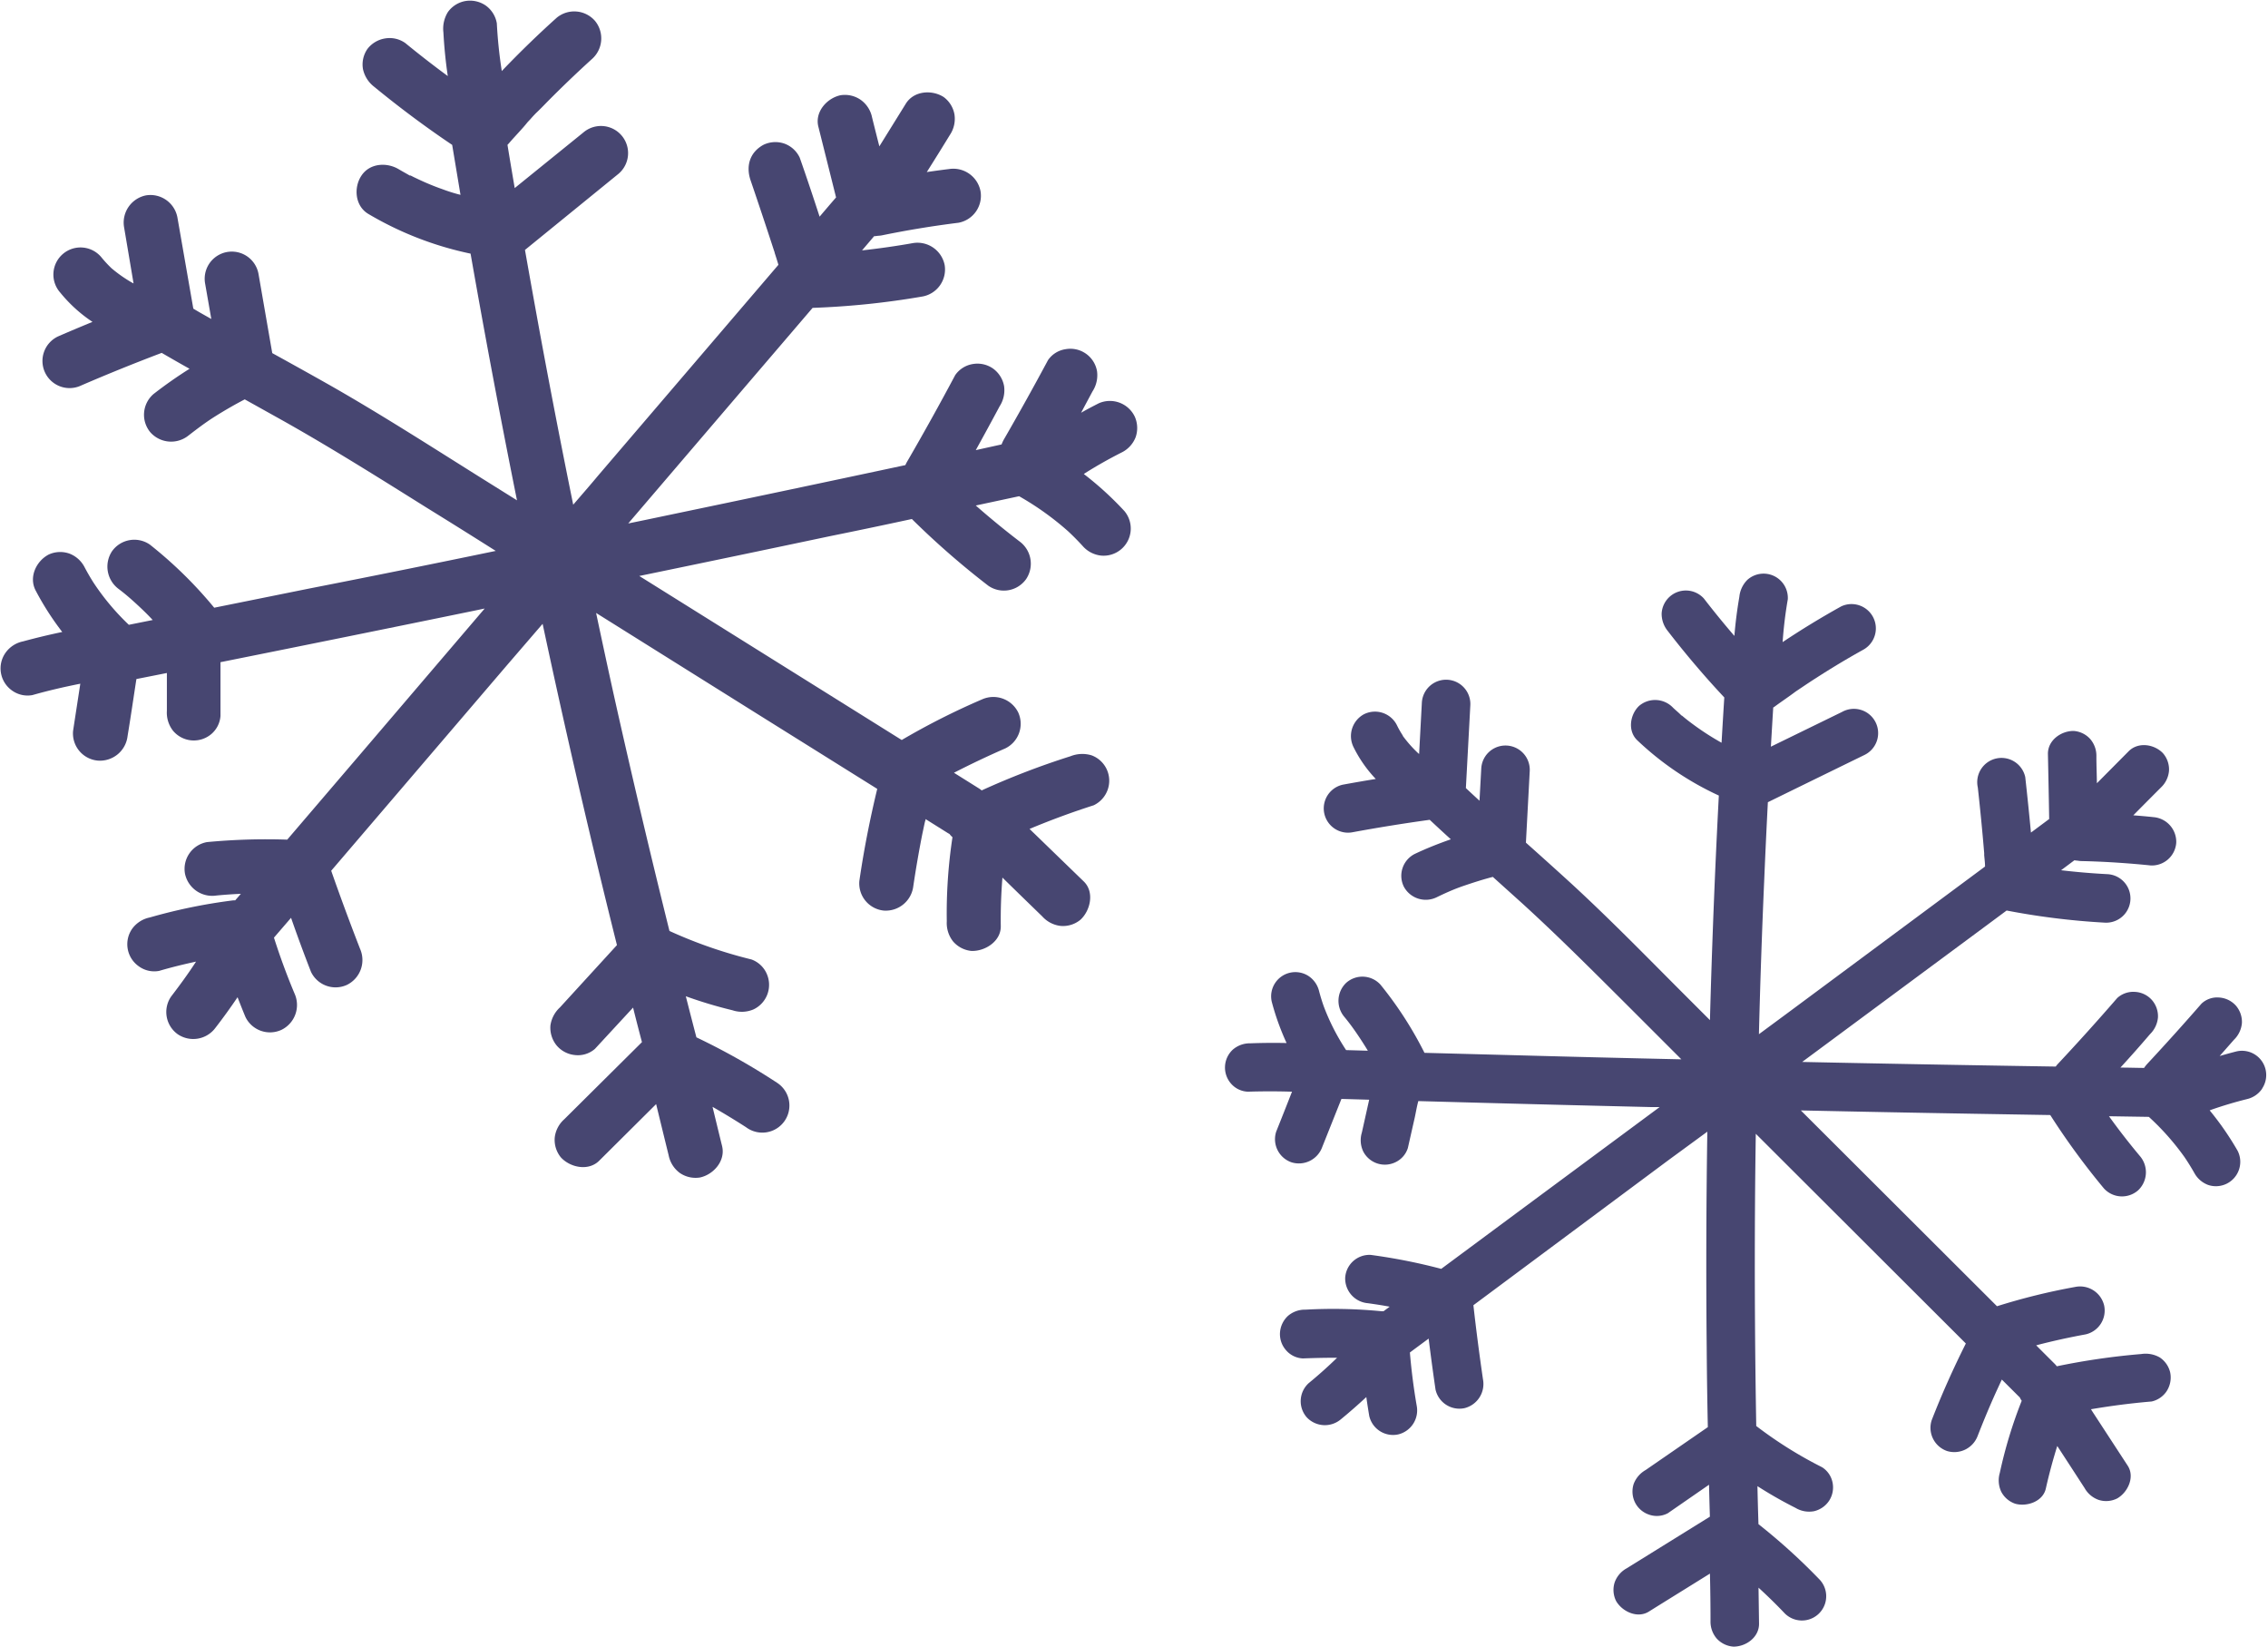
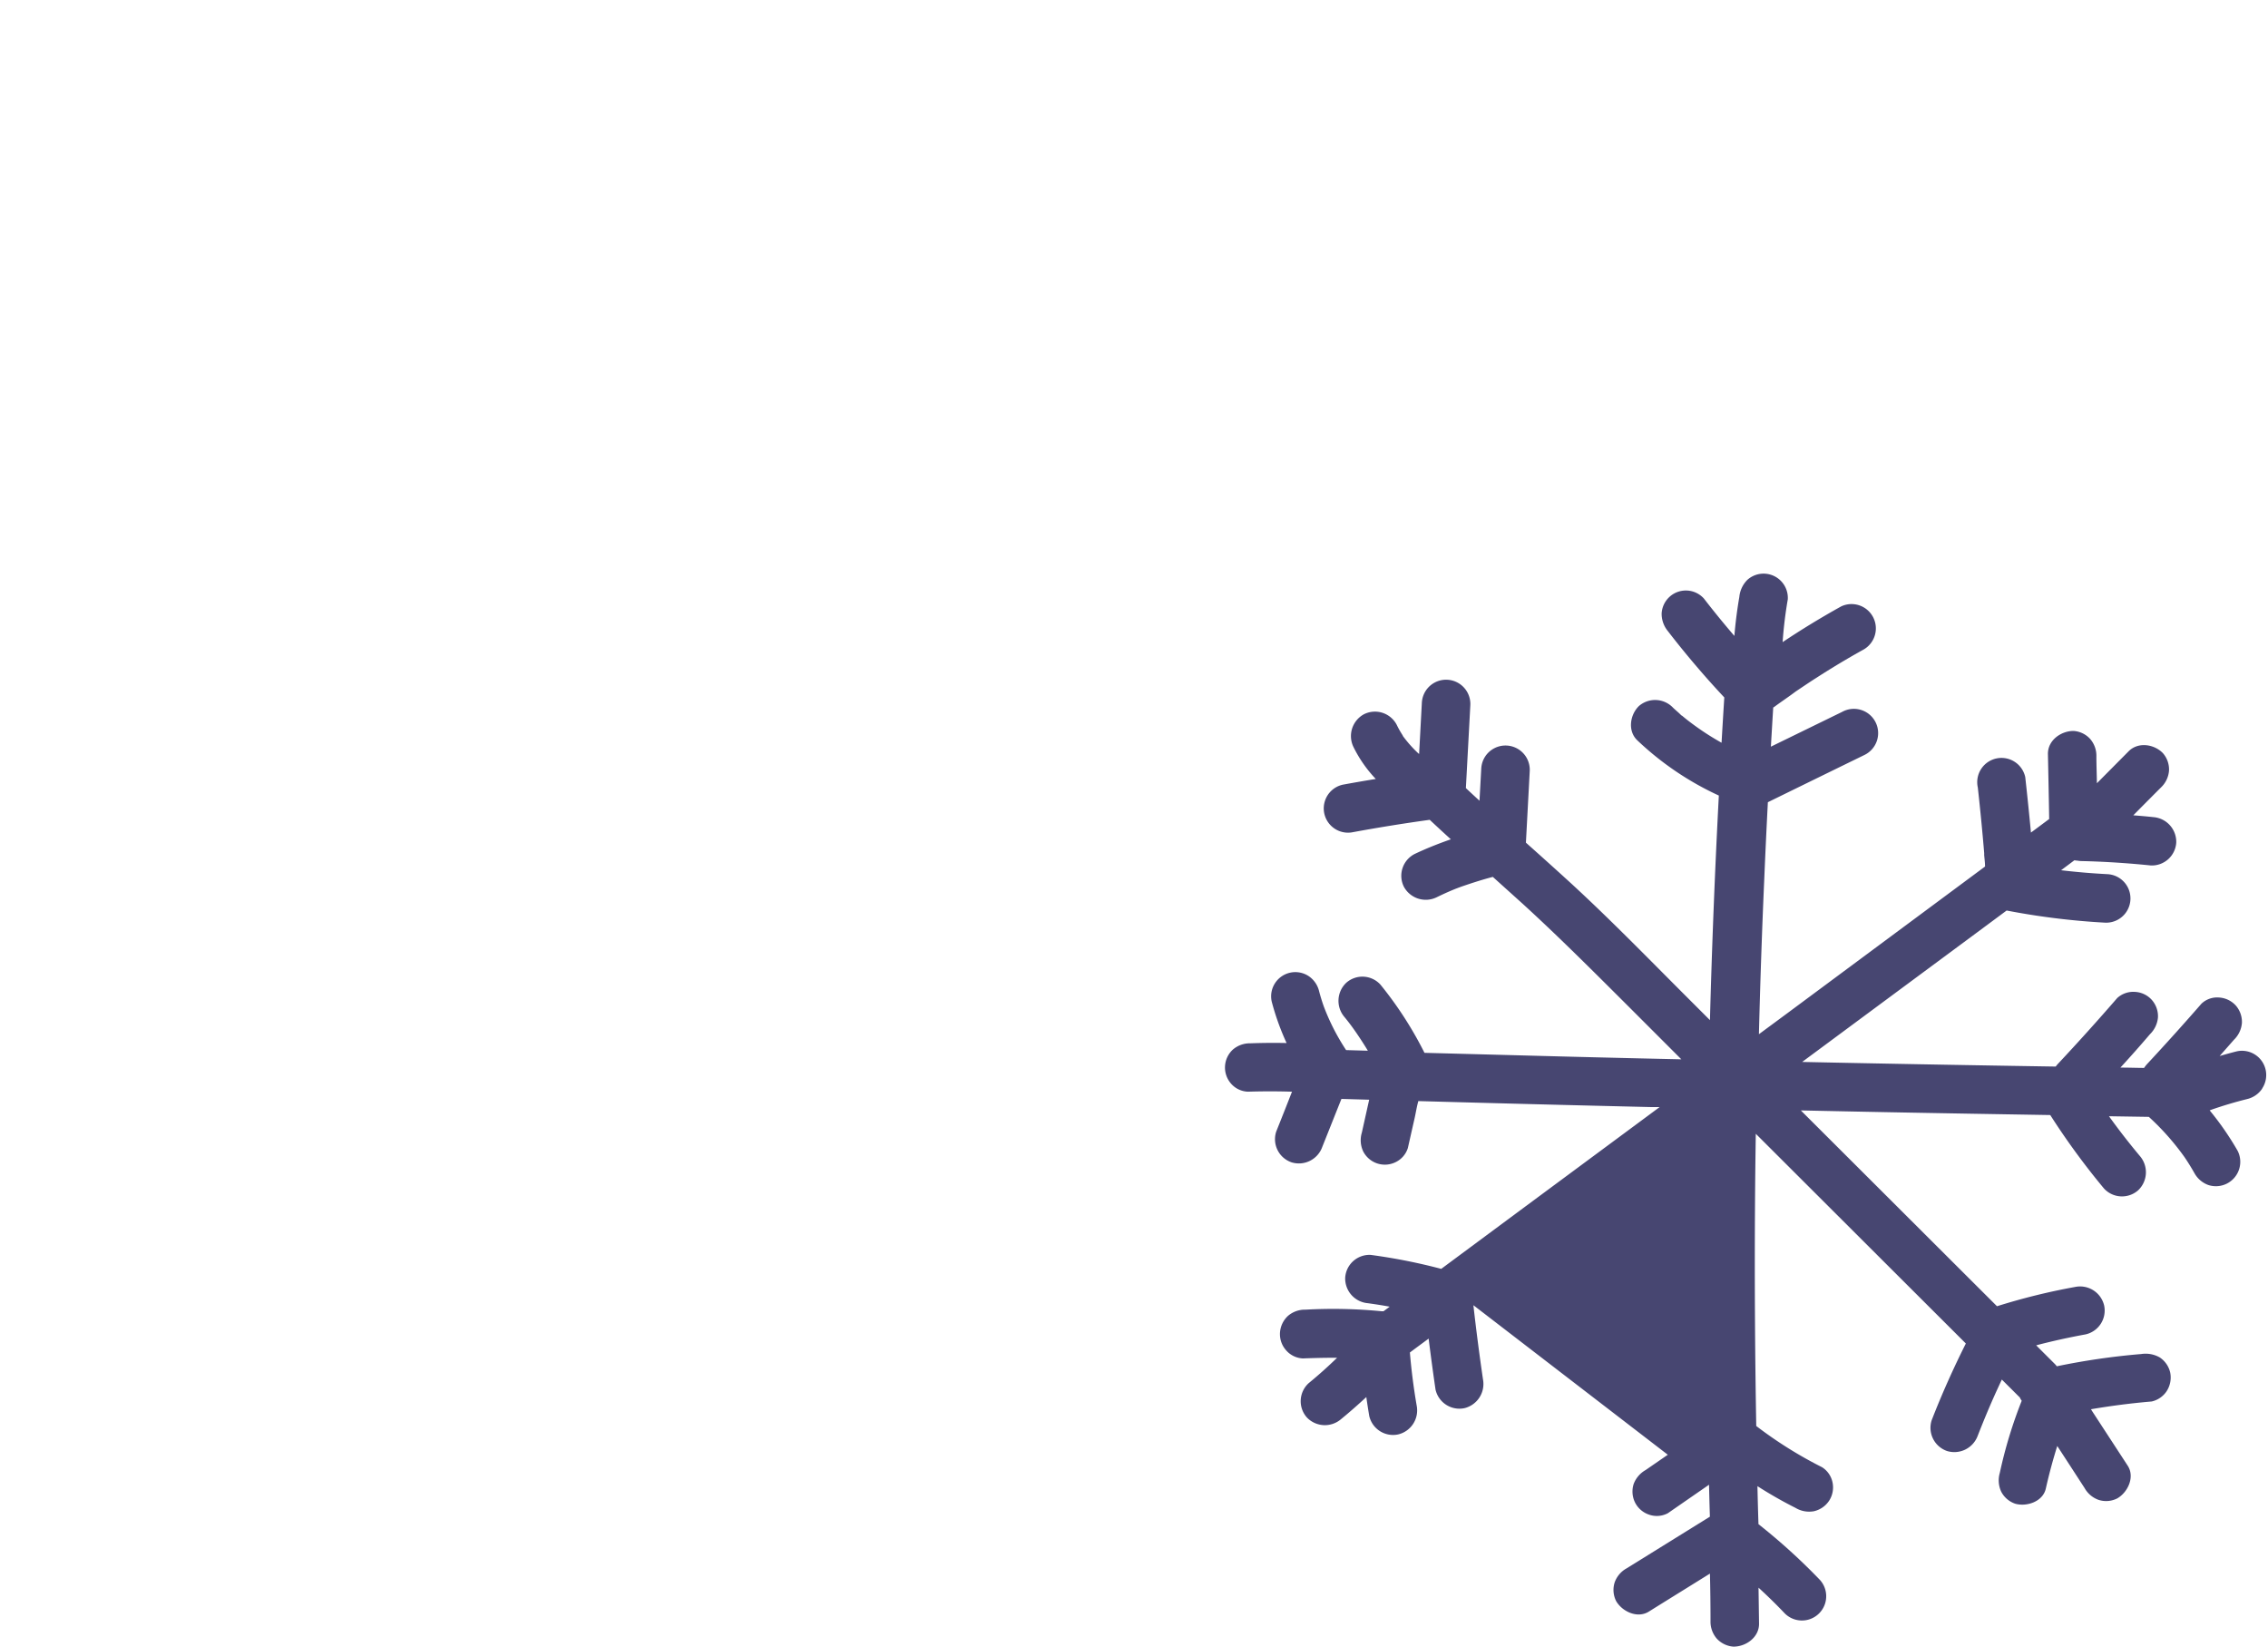
<svg xmlns="http://www.w3.org/2000/svg" fill="#000000" height="289.1" preserveAspectRatio="xMidYMid meet" version="1" viewBox="-0.1 -0.1 398.2 289.1" width="398.2" zoomAndPan="magnify">
  <g data-name="Layer 2">
    <g data-name="Layer 2" fill="#474671" id="change1_1">
-       <path d="M199.28,76.66a5,5,0,0,1-2.43,2.65q-3.27,1.65-6.36,3.59l-.3.2a56.9,56.9,0,0,1,7.12,6.5,4.77,4.77,0,0,1-4.1,7.82A5,5,0,0,1,190,95.75c-.82-.9-1.68-1.77-2.57-2.6a50.62,50.62,0,0,0-8.6-6.15l-7.61,1.63c2.48,2.18,5.05,4.29,7.68,6.3a4.85,4.85,0,0,1,1.15,6.63,4.79,4.79,0,0,1-6.63,1.15A144,144,0,0,1,160,91q-7.16,1.55-14.32,3-16.77,3.54-33.54,7l1.27.79,44.81,28a126.71,126.71,0,0,1,14.1-7.13,4.87,4.87,0,0,1,6.34,2.27,4.8,4.8,0,0,1-2.27,6.34c-3,1.31-6,2.73-9,4.27l4.39,2.75a3.38,3.38,0,0,1,.47.35,137.82,137.82,0,0,1,15.6-6,5.6,5.6,0,0,1,3.7-.16,4.75,4.75,0,0,1,2.8,6.12,4.79,4.79,0,0,1-2.43,2.65q-5.72,1.83-11.26,4.15c.3.29.58.57.87.84l8.65,8.38c1.91,1.85,1.17,5.1-.57,6.71a4.8,4.8,0,0,1-3.53,1.09,5.11,5.11,0,0,1-3.18-1.66c-2.35-2.28-4.69-4.55-7-6.82-.23,2.85-.33,5.72-.29,8.59,0,2.66-2.86,4.4-5.2,4.28a4.88,4.88,0,0,1-3.18-1.67,5.22,5.22,0,0,1-1.1-3.53,88.83,88.83,0,0,1,1-14.76,3.45,3.45,0,0,1-.52-.56h0l-.27-.15-3.94-2.47c0,.13,0,.25-.08.37-.17.73-.31,1.45-.47,2.17-.61,3.07-1.14,6.14-1.6,9.24a4.87,4.87,0,0,1-5.2,4.28,4.79,4.79,0,0,1-4.27-5.2c.79-5.44,1.85-10.82,3.14-16.16l-20.61-12.88-28.75-18q1.48,7,3,13.91,4.68,21,9.88,41.91a81.13,81.13,0,0,0,14.39,5,4.65,4.65,0,0,1,2.65,2.43,4.77,4.77,0,0,1-2.27,6.33,5.19,5.19,0,0,1-3.7.16,78.06,78.06,0,0,1-8.2-2.46c.61,2.4,1.23,4.81,1.86,7.21a119.71,119.71,0,0,1,14.2,8,4.76,4.76,0,1,1-5.48,7.78Q128,195.9,125,194.18c.56,2.29,1.11,4.59,1.68,6.89.63,2.59-1.5,5-3.88,5.51a4.88,4.88,0,0,1-3.55-.8,5.05,5.05,0,0,1-1.95-3.08q-1.11-4.51-2.2-9l-10,9.94c-1.88,1.87-5.07,1.2-6.71-.57a4.85,4.85,0,0,1-1.09-3.53,5.07,5.07,0,0,1,1.67-3.18l13.64-13.54q-.8-3-1.56-6.06L104.36,184a4.56,4.56,0,0,1-3.53,1.09,4.81,4.81,0,0,1-3.18-1.66,4.93,4.93,0,0,1-1.11-3.53,5.31,5.31,0,0,1,1.68-3.18l10-10.93q-1.89-7.55-3.71-15.14-4.92-20.55-9.34-41.25L89,116.56,58.05,152.74q2.41,6.88,5.06,13.69a4.86,4.86,0,0,1-2.27,6.33,4.78,4.78,0,0,1-6.34-2.28Q52.67,165.79,51,161c-1,1.16-2,2.32-3,3.48q1.59,5,3.62,9.83a4.86,4.86,0,0,1-2.27,6.34A4.79,4.79,0,0,1,43,178.42c-.48-1.15-.94-2.31-1.39-3.48-1.24,1.83-2.52,3.61-3.87,5.35a4.85,4.85,0,0,1-6.63,1.15,4.79,4.79,0,0,1-1.16-6.63c1.53-2,3-4,4.37-6.12-2.18.47-4.35,1-6.49,1.63a4.6,4.6,0,0,1-3.55-.8,4.73,4.73,0,0,1-1.15-6.63,5.07,5.07,0,0,1,3.07-1.95,97,97,0,0,1,14.62-3,2.22,2.22,0,0,1,.37,0l1-1.15c-1.44.06-2.87.16-4.31.3a4.88,4.88,0,0,1-5.51-3.88,4.78,4.78,0,0,1,3.88-5.5,110.35,110.35,0,0,1,14.08-.43l12.54-14.66L85,106.71l-1.67.35q-22.35,4.59-44.72,9.07c0,1.09,0,2.2,0,3.27l0,6.17A4.61,4.61,0,0,1,37,128.75a4.76,4.76,0,0,1-6.71-.57,5.17,5.17,0,0,1-1.09-3.53q0-3.3,0-6.62l-5.35,1.06c-.52,3.34-1,6.69-1.55,10A4.88,4.88,0,0,1,17,133.4a4.79,4.79,0,0,1-4.27-5.2c.42-2.77.85-5.53,1.27-8.29-2.83.56-5.64,1.21-8.42,2a4.67,4.67,0,0,1-3.56-.8,4.75,4.75,0,0,1-1.15-6.63,5,5,0,0,1,3.08-2q3.42-.93,6.88-1.65a49.54,49.54,0,0,1-4.66-7.26c-1.25-2.35.07-5.17,2.27-6.33a4.84,4.84,0,0,1,3.7-.15,5,5,0,0,1,2.64,2.43c.49.92,1,1.81,1.56,2.68a42.39,42.39,0,0,0,6.18,7.37s0,0,0,0h0l4.19-.84c-.92-1-1.87-1.91-2.86-2.82s-2-1.79-3.12-2.63a4.89,4.89,0,0,1-1.15-6.64,4.8,4.8,0,0,1,6.63-1.15,74.47,74.47,0,0,1,11.3,11.08l16.6-3.35Q70.57,100,86.94,96.6q-6-3.8-12.09-7.56c-8.31-5.2-16.59-10.41-25.13-15.22L42.87,70c-1.78.93-3.52,1.93-5.22,3S34.52,75.17,33,76.34a4.87,4.87,0,0,1-6.71-.57,4.8,4.8,0,0,1,.57-6.71,77,77,0,0,1,6.32-4.43c-1.64-.91-3.27-1.85-4.89-2.79q-7.11,2.69-14.09,5.7a4.76,4.76,0,1,1-4.06-8.61c2-.87,4-1.71,6-2.53a25.27,25.27,0,0,1-5.67-5.15,4.76,4.76,0,1,1,7.28-6.13,21.33,21.33,0,0,0,1.65,1.79s0,0,.05.05a24.39,24.39,0,0,0,3.63,2.55l.27.14L21.67,39.7a4.87,4.87,0,0,1,3.88-5.51,4.82,4.82,0,0,1,5.5,3.88l2.79,16c1,.62,2.11,1.22,3.16,1.82l-1.09-6.24A4.76,4.76,0,0,1,45.29,48L47.7,61.88c3.5,1.93,7,3.87,10.49,5.85,8.75,5,17.23,10.44,25.76,15.79l6.72,4.2q-4.35-21.6-8.15-43.3a58.84,58.84,0,0,1-18-7C62.21,36,62,32.83,63.32,30.79c1.46-2.28,4.51-2.45,6.63-1.16.62.37,1.26.71,1.87,1.07a.19.19,0,0,0,.09,0l.06,0,.21.1c.36.19.73.36,1.11.54q2.1,1,4.27,1.76c1,.38,2.11.73,3.19,1q-.73-4.38-1.46-8.77c-4.73-3.18-9.31-6.6-13.72-10.22a5.32,5.32,0,0,1-1.94-3.07,4.77,4.77,0,0,1,.79-3.56A4.87,4.87,0,0,1,67.5,6.65a4.76,4.76,0,0,1,3.55.8q3.66,3,7.47,5.8c-.38-2.54-.63-5.1-.77-7.66A5.54,5.54,0,0,1,78.55,2,4.8,4.8,0,0,1,81.62.08a4.88,4.88,0,0,1,3.56.79A4.83,4.83,0,0,1,87.13,4,81.53,81.53,0,0,0,88,12.37Q92.67,7.48,97.66,3a4.83,4.83,0,0,1,6.71.57,4.84,4.84,0,0,1-.56,6.71q-4,3.63-7.84,7.51c-.66.68-1.32,1.36-2,2-.31.32-.61.64-.92,1l-.36.38-.09.1s0,0,0,0l-.05.05a.08.08,0,0,1,0,0,0,0,0,0,1,0,0s0,0,0,0c-1,1.26-2.19,2.44-3.25,3.68-.1.11-.2.23-.3.32.41,2.53.84,5.07,1.27,7.59l12.07-9.77a4.76,4.76,0,0,1,6.15,7.27L92.07,43.77q1.31,7.41,2.66,14.78,2.77,15,5.81,29.94c1.49-1.73,3-3.46,4.45-5.2l31.58-36.91c-.21-.7-.43-1.41-.66-2.1,0-.13-.07-.25-.11-.38q-2-6.15-4.09-12.27c-.89-2.53-.21-5,2.27-6.33a4.84,4.84,0,0,1,3.7-.17,4.77,4.77,0,0,1,2.63,2.44c1.21,3.44,2.36,6.89,3.49,10.36q1.44-1.7,2.89-3.38-1.55-6.21-3.11-12.42c-.65-2.59,1.5-5,3.88-5.51a4.87,4.87,0,0,1,3.55.8,5,5,0,0,1,2,3.08q.63,2.54,1.28,5.09l4.66-7.51c1.41-2.25,4.57-2.47,6.63-1.15A4.83,4.83,0,0,1,167.48,20a5.08,5.08,0,0,1-.79,3.56q-2,3.27-4.07,6.54c1.31-.19,2.61-.37,3.92-.53a4.87,4.87,0,0,1,5.51,3.87A4.81,4.81,0,0,1,168.18,39q-6.77.84-13.44,2.21a4.53,4.53,0,0,1-.73.08h0a4.64,4.64,0,0,1-.64.07l-2.12,2.49q4.55-.5,9-1.29a4.87,4.87,0,0,1,5.51,3.88,4.82,4.82,0,0,1-3.88,5.5,142.18,142.18,0,0,1-19.31,2q-5.72,6.69-11.46,13.39L110.2,91.78c2.11-.43,4.24-.87,6.36-1.32q21.16-4.41,42.3-8.92h0a6.14,6.14,0,0,1,.37-.72q4.32-7.45,8.38-15.08a4.67,4.67,0,0,1,3.08-1.94,4.79,4.79,0,0,1,3.56.79,4.86,4.86,0,0,1,1.94,3.08,5.2,5.2,0,0,1-.79,3.56q-2.06,3.85-4.18,7.68l4.53-1a6.45,6.45,0,0,1,.53-1.09q3.92-6.8,7.63-13.72A4.56,4.56,0,0,1,187,61.19a4.75,4.75,0,0,1,5.51,3.87,5.23,5.23,0,0,1-.8,3.55c-.67,1.25-1.34,2.5-2,3.74,1-.58,2.06-1.13,3.1-1.66A4.84,4.84,0,0,1,199.12,73,4.89,4.89,0,0,1,199.28,76.66Z" />
-       <path d="M397.07,191a4.43,4.43,0,0,1-2.65,1.82q-3.18.79-6.27,1.87l-.29.11a51.84,51.84,0,0,1,4.91,7.1,4.28,4.28,0,0,1-5.15,6,4.56,4.56,0,0,1-2.44-2.09c-.54-.95-1.11-1.88-1.73-2.79a44.39,44.39,0,0,0-6.27-7.08l-7-.11q2.59,3.6,5.44,7a4.36,4.36,0,0,1-.32,6,4.29,4.29,0,0,1-6-.32,127.77,127.77,0,0,1-9.43-12.89l-13.11-.22q-15.34-.26-30.68-.59l.95.95,33.49,33.42a112,112,0,0,1,13.74-3.39,4.34,4.34,0,0,1,5.07,3.25,4.29,4.29,0,0,1-3.25,5.08c-2.91.53-5.82,1.17-8.68,1.92,1.09,1.1,2.19,2.19,3.28,3.28a4.23,4.23,0,0,1,.34.4,123.32,123.32,0,0,1,14.82-2.15,5,5,0,0,1,3.26.6,4.35,4.35,0,0,1,1.83,2.65,4.42,4.42,0,0,1-.61,3.25,4.29,4.29,0,0,1-2.65,1.83c-3.57.3-7.12.76-10.65,1.36.19.31.38.61.58.91l5.87,9c1.3,2,0,4.69-1.84,5.74a4.3,4.3,0,0,1-3.3.25,4.58,4.58,0,0,1-2.44-2.08q-2.39-3.69-4.79-7.37-1.15,3.66-2,7.44c-.5,2.33-3.37,3.27-5.39,2.69a4.34,4.34,0,0,1-2.44-2.09,4.67,4.67,0,0,1-.26-3.31,80.12,80.12,0,0,1,3.85-12.67,2.91,2.91,0,0,1-.34-.59h0l-.2-.19-2.95-2.94-.15.31-.83,1.8c-1.16,2.55-2.23,5.13-3.25,7.74a4.38,4.38,0,0,1-5.4,2.69,4.31,4.31,0,0,1-2.69-5.4c1.78-4.58,3.79-9.07,6-13.47l-15.4-15.37-21.48-21.44q-.1,6.38-.14,12.74-.12,19.29.22,38.55a72.75,72.75,0,0,0,11.56,7.24,4.13,4.13,0,0,1,1.83,2.65,4.29,4.29,0,0,1-.61,3.25,4.36,4.36,0,0,1-2.65,1.82,4.66,4.66,0,0,1-3.26-.6,73.2,73.2,0,0,1-6.66-3.8q.07,3.34.18,6.67a106.69,106.69,0,0,1,10.8,9.8,4.26,4.26,0,0,1-6.34,5.7c-1.44-1.51-2.92-2.95-4.45-4.35l.09,6.35c0,2.38-2.3,4-4.49,4a4.4,4.4,0,0,1-2.94-1.42,4.54,4.54,0,0,1-1.09-3.07q0-4.15-.1-8.33c-3.58,2.23-7.16,4.44-10.73,6.67-2,1.25-4.67,0-5.74-1.85a4.34,4.34,0,0,1-.25-3.3,4.55,4.55,0,0,1,2.09-2.44l14.62-9.07c-.06-1.88-.11-3.74-.15-5.61l-7.23,5a4.12,4.12,0,0,1-3.3.25,4.27,4.27,0,0,1-2.44-2.09,4.35,4.35,0,0,1-.26-3.3,4.74,4.74,0,0,1,2.1-2.44l10.92-7.53q-.15-7-.2-14-.18-18.91.11-37.86l-6.83,5L258.59,229c.48,4.33,1.05,8.65,1.68,13a4.37,4.37,0,0,1-3.25,5.07,4.3,4.3,0,0,1-5.08-3.26c-.44-3-.84-6-1.21-8.95-1.09.81-2.2,1.62-3.29,2.44q.39,4.68,1.19,9.31a4.34,4.34,0,0,1-3.25,5.07,4.29,4.29,0,0,1-5.08-3.25c-.18-1.1-.36-2.2-.51-3.31-1.45,1.34-2.92,2.64-4.45,3.89a4.36,4.36,0,0,1-6-.32,4.29,4.29,0,0,1,.32-6q2.61-2.14,5-4.47-3,0-6,.12a4.13,4.13,0,0,1-2.94-1.41,4.27,4.27,0,0,1-1.09-3.07,4.39,4.39,0,0,1,1.42-3,4.56,4.56,0,0,1,3.07-1.08,87.63,87.63,0,0,1,13.36.28l.33,0,1.08-.8c-1.26-.24-2.53-.43-3.81-.61a4.35,4.35,0,0,1-4-4.48,4.27,4.27,0,0,1,4.48-4,100.36,100.36,0,0,1,12.38,2.45l13.87-10.28,24.48-18.12-1.53,0q-20.42-.48-40.84-1.05c-.26.94-.42,1.92-.62,2.86-.41,1.8-.81,3.59-1.22,5.39a4.13,4.13,0,0,1-2.09,2.44,4.27,4.27,0,0,1-5.74-1.84,4.59,4.59,0,0,1-.25-3.3l1.29-5.79-4.87-.14c-1.13,2.81-2.24,5.62-3.37,8.44a4.36,4.36,0,0,1-5.39,2.69,4.29,4.29,0,0,1-2.69-5.4q1.4-3.49,2.77-7c-2.58-.08-5.17-.08-7.74,0a4.12,4.12,0,0,1-2.95-1.4,4.28,4.28,0,0,1,.32-6,4.56,4.56,0,0,1,3.08-1.09q3.18-.12,6.34-.05a44.34,44.34,0,0,1-2.61-7.27,4.25,4.25,0,0,1,6.51-4.46,4.44,4.44,0,0,1,1.81,2.64c.24.91.51,1.79.82,2.66a38.52,38.52,0,0,0,3.92,7.67s0,0,0,0h0l3.82.11c-.6-1-1.25-2-1.93-3s-1.42-2-2.19-2.93a4.36,4.36,0,0,1,.33-6,4.28,4.28,0,0,1,6,.33A65.53,65.53,0,0,1,250,184.7l15.16.4q15,.41,29.94.74l-9-9c-6.22-6.2-12.4-12.41-18.88-18.32l-5.22-4.7c-1.74.45-3.45,1-5.15,1.58s-3.17,1.25-4.72,2a4.37,4.37,0,0,1-5.74-1.84,4.3,4.3,0,0,1,1.84-5.74c2.09-1,4.23-1.84,6.4-2.6-1.24-1.12-2.48-2.27-3.71-3.42q-6.74.93-13.43,2.16a4.26,4.26,0,0,1-1.82-8.33c1.92-.35,3.85-.69,5.78-1a22.53,22.53,0,0,1-3.92-5.62,4.36,4.36,0,0,1,1.84-5.74,4.31,4.31,0,0,1,5.75,1.84,16.06,16.06,0,0,0,1.07,1.89s0,0,0,.06a21.74,21.74,0,0,0,2.65,3,1.92,1.92,0,0,0,.22.18l.48-9a4.26,4.26,0,1,1,8.51.46l-.78,14.53c.8.76,1.6,1.49,2.39,2.22l.31-5.66a4.26,4.26,0,0,1,8.51.46l-.67,12.56c2.67,2.38,5.34,4.78,8,7.21,6.63,6.1,12.94,12.56,19.31,18.94l5,5q.53-19.72,1.56-39.42a52.79,52.79,0,0,1-14.34-9.72c-1.71-1.66-1.24-4.5.32-6a4.34,4.34,0,0,1,6,.32c.46.44,1,.87,1.41,1.3l.07.06a.1.1,0,0,0,.05,0l.16.13c.28.24.57.47.86.7,1.09.84,2.22,1.65,3.37,2.39.84.54,1.7,1.06,2.58,1.55q.23-4,.48-7.95c-3.49-3.72-6.8-7.62-9.92-11.66a4.77,4.77,0,0,1-1.08-3.08,4.26,4.26,0,0,1,7.42-2.62c1.73,2.24,3.51,4.42,5.35,6.56q.28-3.44.87-6.84a4.89,4.89,0,0,1,1.41-3,4.26,4.26,0,0,1,7.1,3.41,73.13,73.13,0,0,0-.91,7.52q5-3.34,10.3-6.28a4.27,4.27,0,0,1,3.9,7.59q-4.24,2.35-8.34,5c-.71.45-1.42.92-2.12,1.39l-1,.67-.39.26-.1.07,0,0,0,0,0,0s0,0,0,0a0,0,0,0,1,0,0c-1.16.88-2.39,1.69-3.57,2.56a2.37,2.37,0,0,1-.33.22q-.21,3.43-.41,6.87l12.5-6.1a4.26,4.26,0,1,1,3.9,7.57q-8.48,4.14-16.93,8.28-.35,6.72-.63,13.43-.6,13.63-.94,27.29l4.93-3.64L348.42,152c0-.65-.09-1.31-.15-2,0-.12,0-.24,0-.36q-.48-5.76-1.12-11.52a4.26,4.26,0,0,1,6.52-4.47,4.27,4.27,0,0,1,1.81,2.65q.54,4.86,1,9.74l3.2-2.38c-.06-3.82-.14-7.64-.22-11.46,0-2.38,2.31-4,4.49-4a4.31,4.31,0,0,1,2.93,1.41,4.49,4.49,0,0,1,1.09,3.07c0,1.56.07,3.14.09,4.7l5.58-5.62c1.68-1.68,4.48-1.24,6,.33a4.33,4.33,0,0,1,1.08,3.08,4.54,4.54,0,0,1-1.4,2.94q-2.44,2.44-4.87,4.9c1.18.09,2.36.19,3.54.32a4.35,4.35,0,0,1,4,4.48,4.29,4.29,0,0,1-4.48,4c-4-.41-8.1-.68-12.17-.77a3.5,3.5,0,0,1-.65-.07h0a4,4,0,0,1-.58-.07l-2.34,1.75c2.71.32,5.42.55,8.15.69a4.26,4.26,0,0,1-.46,8.51,128,128,0,0,1-17.25-2.13q-6.33,4.7-12.69,9.4L316.31,186.3l5.82.12q19.35.39,38.7.69h0a4.62,4.62,0,0,1,.46-.55q5.28-5.64,10.34-11.48a4.18,4.18,0,0,1,3.07-1.08,4.27,4.27,0,0,1,3,1.41,4.33,4.33,0,0,1,1.08,3.08,4.69,4.69,0,0,1-1.4,2.94q-2.56,3-5.19,5.86c1.38,0,2.77.05,4.15.06a6.58,6.58,0,0,1,.68-.84q4.78-5.14,9.4-10.44a4,4,0,0,1,3.07-1.08,4.32,4.32,0,0,1,2.95,1.4,4.36,4.36,0,0,1,1.08,3.08,4.64,4.64,0,0,1-1.4,2.94l-2.51,2.85c1-.29,2-.57,3-.82a4.26,4.26,0,0,1,4.47,6.51Z" />
+       <path d="M397.07,191a4.43,4.43,0,0,1-2.65,1.82q-3.18.79-6.27,1.87l-.29.11a51.84,51.84,0,0,1,4.91,7.1,4.28,4.28,0,0,1-5.15,6,4.56,4.56,0,0,1-2.44-2.09c-.54-.95-1.11-1.88-1.73-2.79a44.39,44.39,0,0,0-6.27-7.08l-7-.11q2.59,3.6,5.44,7a4.36,4.36,0,0,1-.32,6,4.29,4.29,0,0,1-6-.32,127.77,127.77,0,0,1-9.43-12.89l-13.11-.22q-15.34-.26-30.68-.59l.95.95,33.49,33.42a112,112,0,0,1,13.74-3.39,4.34,4.34,0,0,1,5.07,3.25,4.29,4.29,0,0,1-3.25,5.08c-2.91.53-5.82,1.17-8.68,1.92,1.09,1.1,2.19,2.19,3.28,3.28a4.23,4.23,0,0,1,.34.4,123.32,123.32,0,0,1,14.82-2.15,5,5,0,0,1,3.26.6,4.35,4.35,0,0,1,1.83,2.65,4.42,4.42,0,0,1-.61,3.25,4.29,4.29,0,0,1-2.65,1.83c-3.57.3-7.12.76-10.65,1.36.19.31.38.61.58.91l5.87,9c1.3,2,0,4.69-1.84,5.74a4.3,4.3,0,0,1-3.3.25,4.58,4.58,0,0,1-2.44-2.08q-2.39-3.69-4.79-7.37-1.15,3.66-2,7.44c-.5,2.33-3.37,3.27-5.39,2.69a4.34,4.34,0,0,1-2.44-2.09,4.67,4.67,0,0,1-.26-3.31,80.12,80.12,0,0,1,3.85-12.67,2.91,2.91,0,0,1-.34-.59h0l-.2-.19-2.95-2.94-.15.31-.83,1.8c-1.16,2.55-2.23,5.13-3.25,7.74a4.38,4.38,0,0,1-5.4,2.69,4.31,4.31,0,0,1-2.69-5.4c1.78-4.58,3.79-9.07,6-13.47l-15.4-15.37-21.48-21.44q-.1,6.38-.14,12.74-.12,19.29.22,38.55a72.75,72.75,0,0,0,11.56,7.24,4.13,4.13,0,0,1,1.83,2.65,4.29,4.29,0,0,1-.61,3.25,4.36,4.36,0,0,1-2.65,1.82,4.66,4.66,0,0,1-3.26-.6,73.2,73.2,0,0,1-6.66-3.8q.07,3.34.18,6.67a106.69,106.69,0,0,1,10.8,9.8,4.26,4.26,0,0,1-6.34,5.7c-1.44-1.51-2.92-2.95-4.45-4.35l.09,6.35c0,2.38-2.3,4-4.49,4a4.4,4.4,0,0,1-2.94-1.42,4.54,4.54,0,0,1-1.09-3.07q0-4.15-.1-8.33c-3.58,2.23-7.16,4.44-10.73,6.67-2,1.25-4.67,0-5.74-1.85a4.34,4.34,0,0,1-.25-3.3,4.55,4.55,0,0,1,2.09-2.44l14.62-9.07c-.06-1.88-.11-3.74-.15-5.61l-7.23,5a4.12,4.12,0,0,1-3.3.25,4.27,4.27,0,0,1-2.44-2.09,4.35,4.35,0,0,1-.26-3.3,4.74,4.74,0,0,1,2.1-2.44l10.92-7.53l-6.83,5L258.59,229c.48,4.33,1.05,8.65,1.68,13a4.37,4.37,0,0,1-3.25,5.07,4.3,4.3,0,0,1-5.08-3.26c-.44-3-.84-6-1.21-8.95-1.09.81-2.2,1.62-3.29,2.44q.39,4.68,1.19,9.31a4.34,4.34,0,0,1-3.25,5.07,4.29,4.29,0,0,1-5.08-3.25c-.18-1.1-.36-2.2-.51-3.31-1.45,1.34-2.92,2.64-4.45,3.89a4.36,4.36,0,0,1-6-.32,4.29,4.29,0,0,1,.32-6q2.61-2.14,5-4.47-3,0-6,.12a4.13,4.13,0,0,1-2.94-1.41,4.27,4.27,0,0,1-1.09-3.07,4.39,4.39,0,0,1,1.42-3,4.56,4.56,0,0,1,3.07-1.08,87.63,87.63,0,0,1,13.36.28l.33,0,1.08-.8c-1.26-.24-2.53-.43-3.81-.61a4.35,4.35,0,0,1-4-4.48,4.27,4.27,0,0,1,4.48-4,100.36,100.36,0,0,1,12.38,2.45l13.87-10.28,24.48-18.12-1.53,0q-20.42-.48-40.84-1.05c-.26.94-.42,1.92-.62,2.86-.41,1.8-.81,3.59-1.22,5.39a4.13,4.13,0,0,1-2.09,2.44,4.27,4.27,0,0,1-5.74-1.84,4.59,4.59,0,0,1-.25-3.3l1.29-5.79-4.87-.14c-1.13,2.81-2.24,5.62-3.37,8.44a4.36,4.36,0,0,1-5.39,2.69,4.29,4.29,0,0,1-2.69-5.4q1.4-3.49,2.77-7c-2.58-.08-5.17-.08-7.74,0a4.12,4.12,0,0,1-2.95-1.4,4.28,4.28,0,0,1,.32-6,4.56,4.56,0,0,1,3.08-1.09q3.18-.12,6.34-.05a44.34,44.34,0,0,1-2.61-7.27,4.25,4.25,0,0,1,6.51-4.46,4.44,4.44,0,0,1,1.81,2.64c.24.91.51,1.79.82,2.66a38.52,38.52,0,0,0,3.92,7.67s0,0,0,0h0l3.82.11c-.6-1-1.25-2-1.93-3s-1.42-2-2.19-2.93a4.36,4.36,0,0,1,.33-6,4.28,4.28,0,0,1,6,.33A65.53,65.53,0,0,1,250,184.7l15.16.4q15,.41,29.94.74l-9-9c-6.22-6.2-12.4-12.41-18.88-18.32l-5.22-4.7c-1.74.45-3.45,1-5.15,1.58s-3.17,1.25-4.72,2a4.37,4.37,0,0,1-5.74-1.84,4.3,4.3,0,0,1,1.84-5.74c2.09-1,4.23-1.84,6.4-2.6-1.24-1.12-2.48-2.27-3.71-3.42q-6.74.93-13.43,2.16a4.26,4.26,0,0,1-1.82-8.33c1.92-.35,3.85-.69,5.78-1a22.53,22.53,0,0,1-3.92-5.62,4.36,4.36,0,0,1,1.84-5.74,4.31,4.31,0,0,1,5.75,1.84,16.06,16.06,0,0,0,1.07,1.89s0,0,0,.06a21.74,21.74,0,0,0,2.65,3,1.92,1.92,0,0,0,.22.18l.48-9a4.26,4.26,0,1,1,8.51.46l-.78,14.53c.8.76,1.6,1.49,2.39,2.22l.31-5.66a4.26,4.26,0,0,1,8.51.46l-.67,12.56c2.67,2.38,5.34,4.78,8,7.21,6.63,6.1,12.94,12.56,19.31,18.94l5,5q.53-19.72,1.56-39.42a52.79,52.79,0,0,1-14.34-9.72c-1.71-1.66-1.24-4.5.32-6a4.34,4.34,0,0,1,6,.32c.46.44,1,.87,1.41,1.3l.07.06a.1.1,0,0,0,.05,0l.16.13c.28.24.57.47.86.7,1.09.84,2.22,1.65,3.37,2.39.84.54,1.7,1.06,2.58,1.55q.23-4,.48-7.95c-3.49-3.72-6.8-7.62-9.92-11.66a4.77,4.77,0,0,1-1.08-3.08,4.26,4.26,0,0,1,7.42-2.62c1.73,2.24,3.51,4.42,5.35,6.56q.28-3.44.87-6.84a4.89,4.89,0,0,1,1.41-3,4.26,4.26,0,0,1,7.1,3.41,73.13,73.13,0,0,0-.91,7.52q5-3.34,10.3-6.28a4.27,4.27,0,0,1,3.9,7.59q-4.24,2.35-8.34,5c-.71.45-1.42.92-2.12,1.39l-1,.67-.39.26-.1.07,0,0,0,0,0,0s0,0,0,0a0,0,0,0,1,0,0c-1.16.88-2.39,1.69-3.57,2.56a2.37,2.37,0,0,1-.33.22q-.21,3.43-.41,6.87l12.5-6.1a4.26,4.26,0,1,1,3.9,7.57q-8.48,4.14-16.93,8.28-.35,6.72-.63,13.43-.6,13.63-.94,27.29l4.93-3.64L348.42,152c0-.65-.09-1.31-.15-2,0-.12,0-.24,0-.36q-.48-5.76-1.12-11.52a4.26,4.26,0,0,1,6.52-4.47,4.27,4.27,0,0,1,1.81,2.65q.54,4.86,1,9.74l3.2-2.38c-.06-3.82-.14-7.64-.22-11.46,0-2.38,2.31-4,4.49-4a4.31,4.31,0,0,1,2.93,1.41,4.49,4.49,0,0,1,1.09,3.07c0,1.56.07,3.14.09,4.7l5.58-5.62c1.68-1.68,4.48-1.24,6,.33a4.33,4.33,0,0,1,1.08,3.08,4.54,4.54,0,0,1-1.4,2.94q-2.44,2.44-4.87,4.9c1.18.09,2.36.19,3.54.32a4.35,4.35,0,0,1,4,4.48,4.29,4.29,0,0,1-4.48,4c-4-.41-8.1-.68-12.17-.77a3.5,3.5,0,0,1-.65-.07h0a4,4,0,0,1-.58-.07l-2.34,1.75c2.71.32,5.42.55,8.15.69a4.26,4.26,0,0,1-.46,8.51,128,128,0,0,1-17.25-2.13q-6.33,4.7-12.69,9.4L316.31,186.3l5.82.12q19.35.39,38.7.69h0a4.62,4.62,0,0,1,.46-.55q5.28-5.64,10.34-11.48a4.18,4.18,0,0,1,3.07-1.08,4.27,4.27,0,0,1,3,1.41,4.33,4.33,0,0,1,1.08,3.08,4.69,4.69,0,0,1-1.4,2.94q-2.56,3-5.19,5.86c1.38,0,2.77.05,4.15.06a6.58,6.58,0,0,1,.68-.84q4.78-5.14,9.4-10.44a4,4,0,0,1,3.07-1.08,4.32,4.32,0,0,1,2.95,1.4,4.36,4.36,0,0,1,1.08,3.08,4.64,4.64,0,0,1-1.4,2.94l-2.51,2.85c1-.29,2-.57,3-.82a4.26,4.26,0,0,1,4.47,6.51Z" />
    </g>
  </g>
</svg>